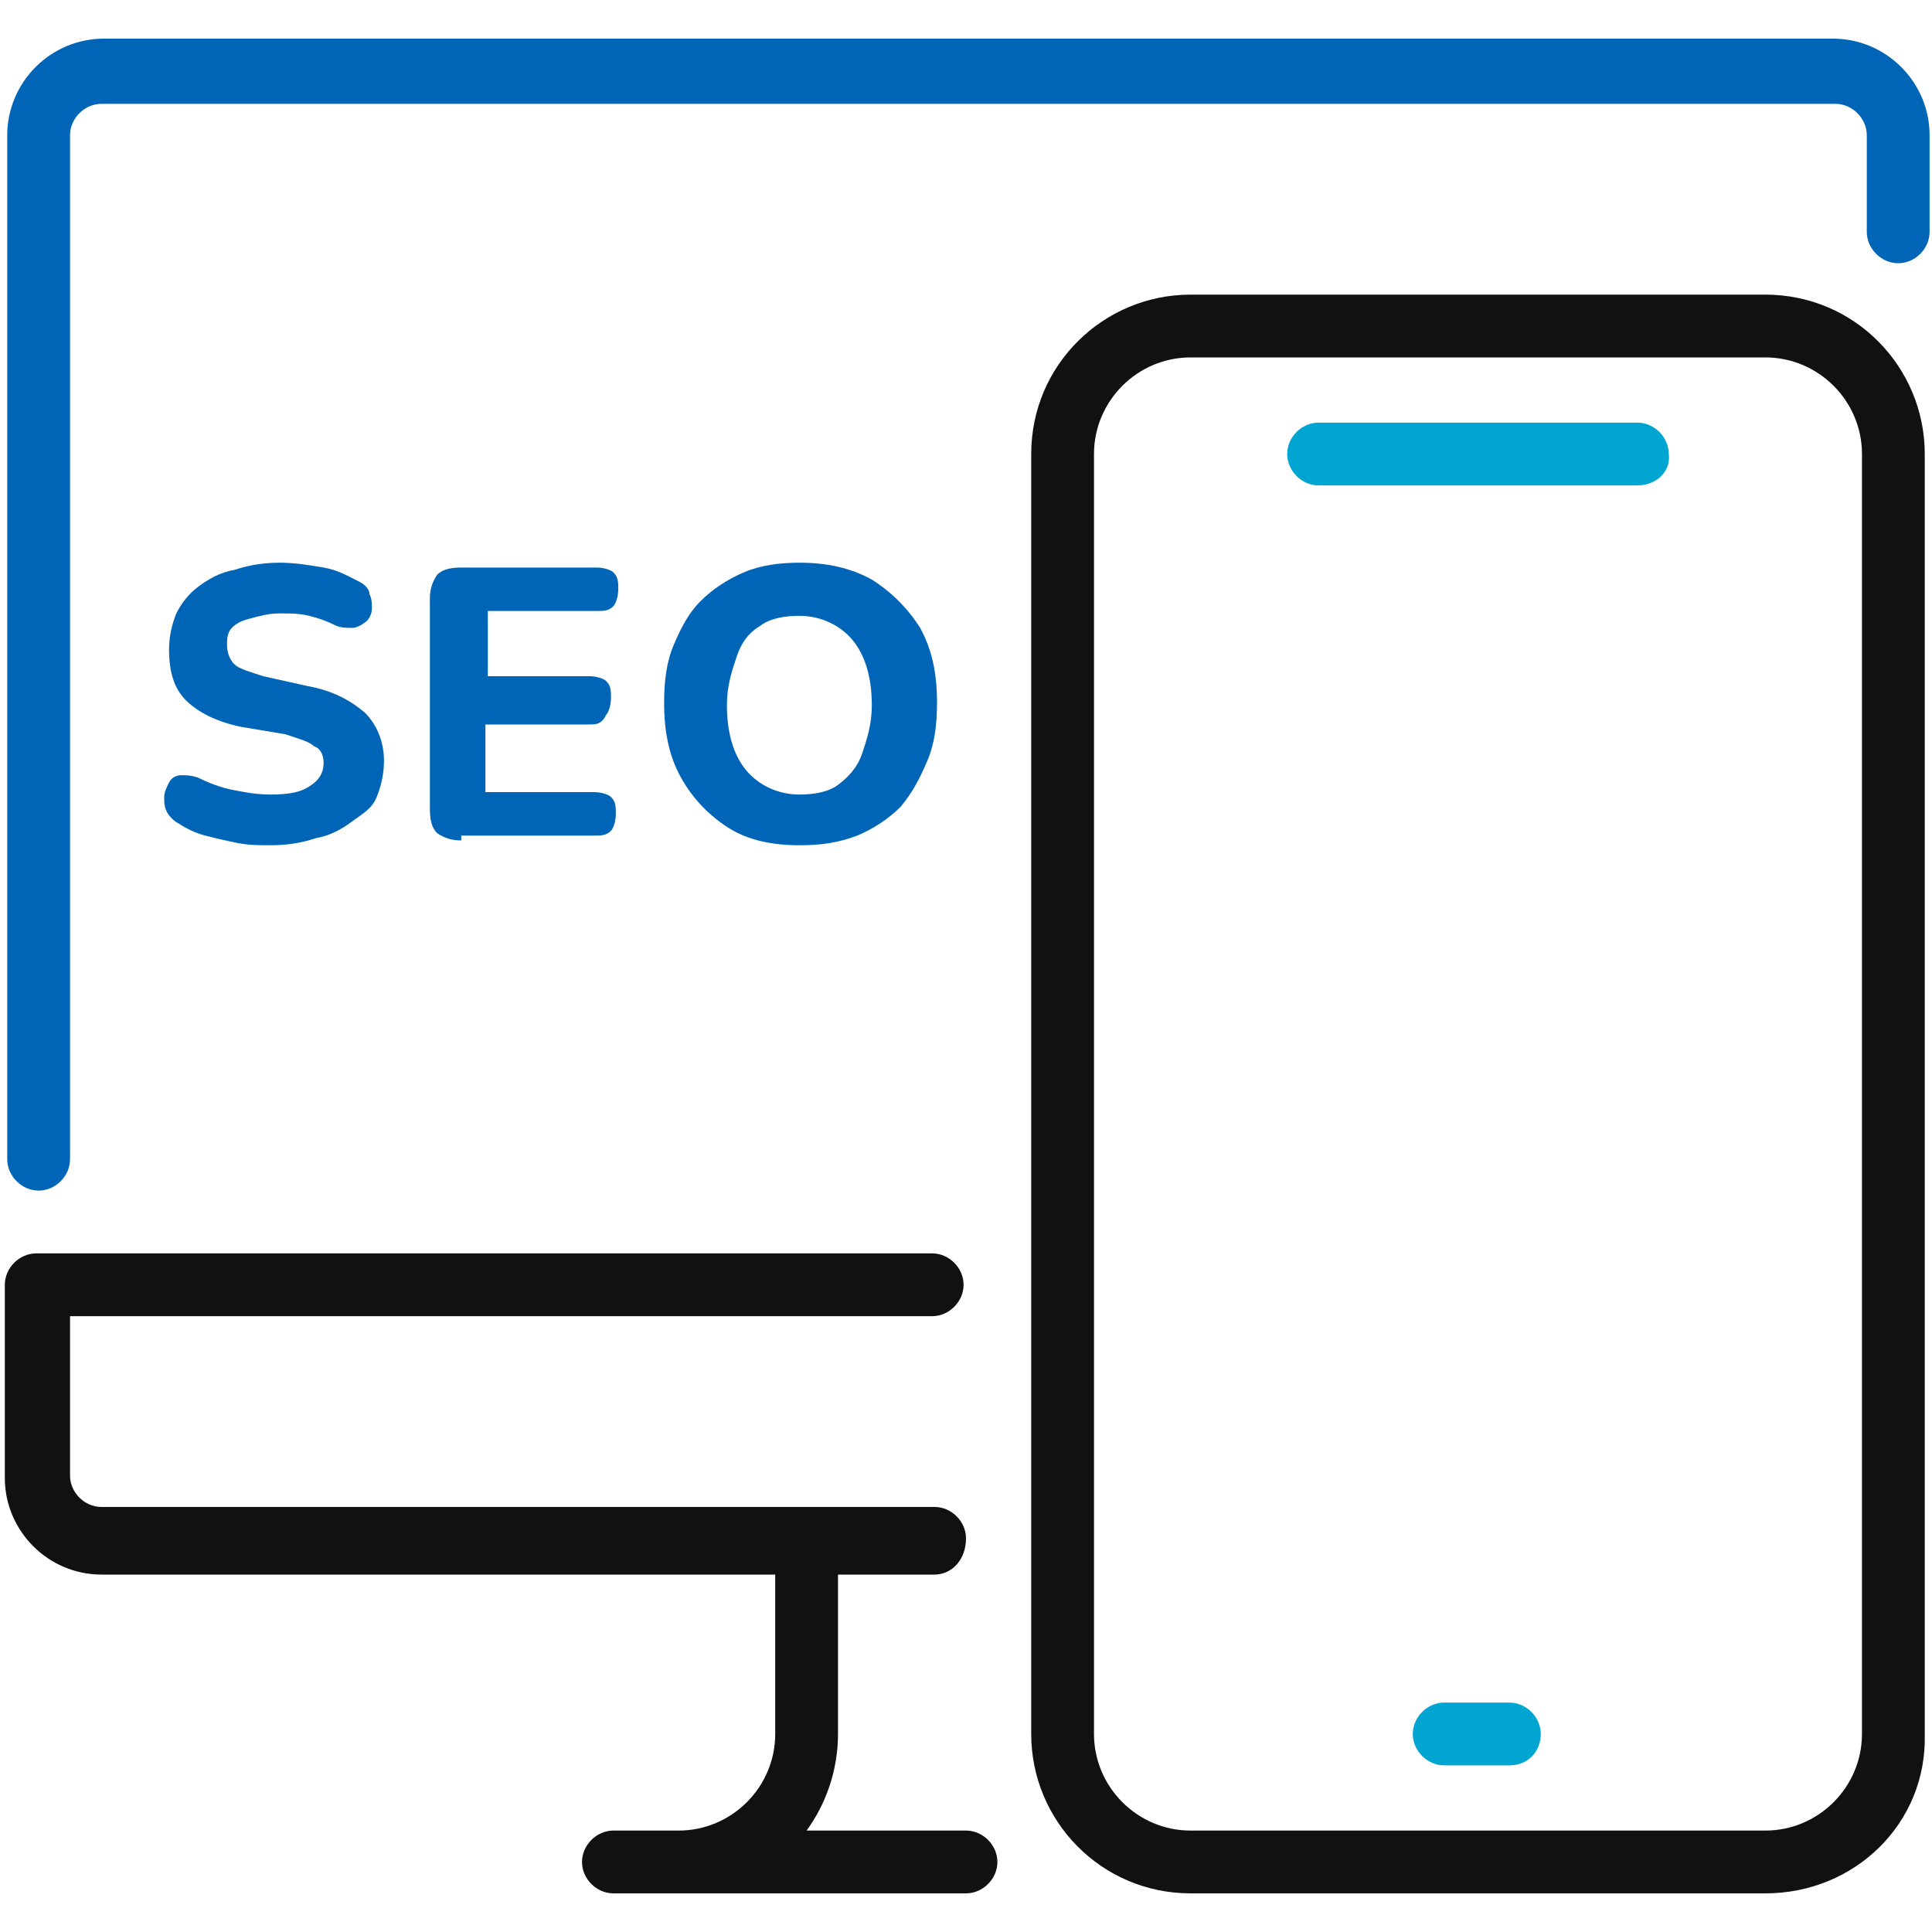
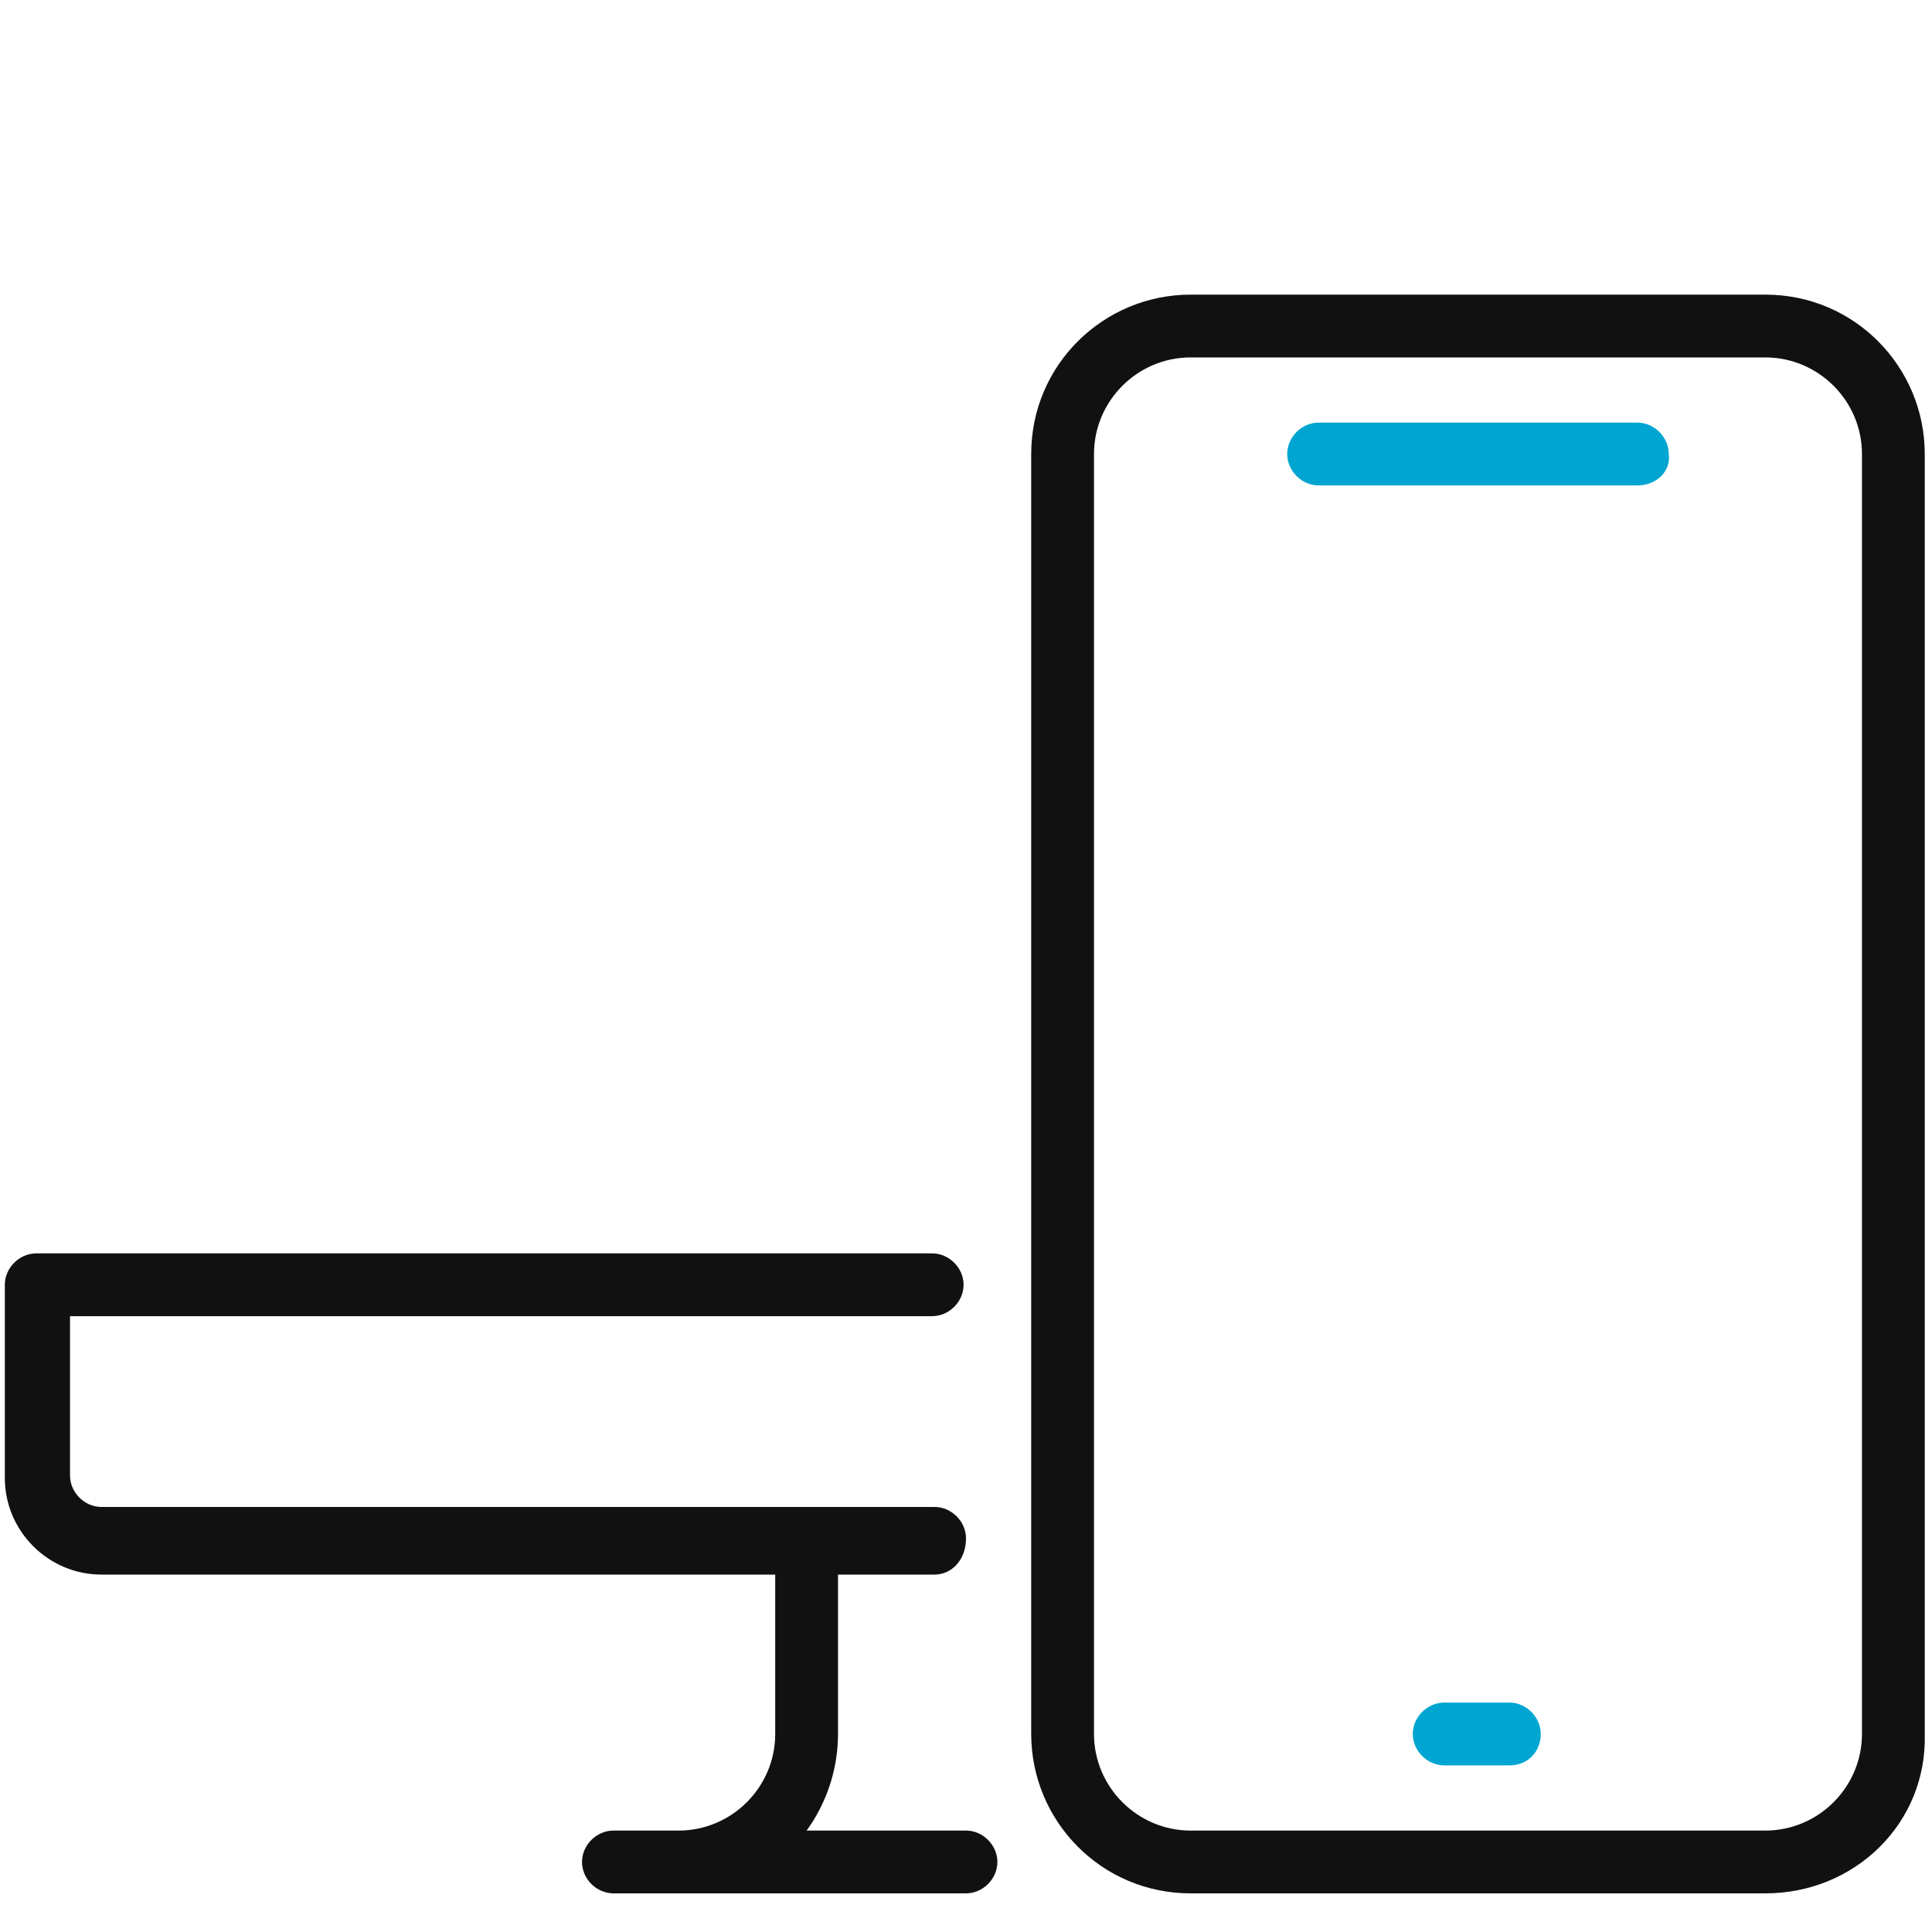
<svg xmlns="http://www.w3.org/2000/svg" version="1.1" id="Layer_1" x="0px" y="0px" viewBox="0 0 80 80" style="enable-background:new 0 0 80 80;" xml:space="preserve">
  <style type="text/css">
	.st0{fill:#0065B6;}
	.st1{fill:#111111;}
	.st2{fill:#00A5D1;}
</style>
  <g>
-     <path class="st0" d="M1.6,49.3c-0.7,0-1.3-0.6-1.3-1.3V5.6c0-2.2,1.8-4,4-4h71.6c2.2,0,4,1.8,4,4v4c0,0.7-0.6,1.3-1.3,1.3   c-0.7,0-1.3-0.6-1.3-1.3v-4c0-0.7-0.6-1.3-1.3-1.3H4.2c-0.7,0-1.3,0.6-1.3,1.3V48C2.9,48.7,2.3,49.3,1.6,49.3z" />
    <path class="st1" d="M40,78.4H25.4c-0.7,0-1.3-0.6-1.3-1.3c0-0.7,0.6-1.3,1.3-1.3h2.7c2.2,0,4-1.8,4-4v-6.6c0-0.7,0.6-1.3,1.3-1.3   s1.3,0.6,1.3,1.3v6.6c0,1.5-0.5,2.9-1.3,4H40c0.7,0,1.3,0.6,1.3,1.3C41.3,77.8,40.7,78.4,40,78.4z" />
    <path class="st1" d="M38.7,65.2H4.2c-2.2,0-4-1.8-4-4v-8c0-0.7,0.6-1.3,1.3-1.3h37.1c0.7,0,1.3,0.6,1.3,1.3s-0.6,1.3-1.3,1.3H2.9   v6.6c0,0.7,0.6,1.3,1.3,1.3h34.5c0.7,0,1.3,0.6,1.3,1.3C40,64.6,39.4,65.2,38.7,65.2z M73.1,78.4H49.3c-3.7,0-6.6-3-6.6-6.6v-53   c0-3.7,3-6.6,6.6-6.6h23.8c3.7,0,6.6,3,6.6,6.6v53C79.8,75.5,76.8,78.4,73.1,78.4z M49.3,14.8c-2.2,0-4,1.8-4,4v53c0,2.2,1.8,4,4,4   h23.8c2.2,0,4-1.8,4-4v-53c0-2.2-1.8-4-4-4H49.3z" />
    <path class="st2" d="M67.8,20.1H54.6c-0.7,0-1.3-0.6-1.3-1.3c0-0.7,0.6-1.3,1.3-1.3h13.2c0.7,0,1.3,0.6,1.3,1.3   C69.2,19.5,68.6,20.1,67.8,20.1z M62.5,73.1h-2.7c-0.7,0-1.3-0.6-1.3-1.3c0-0.7,0.6-1.3,1.3-1.3h2.7c0.7,0,1.3,0.6,1.3,1.3   C63.8,72.5,63.3,73.1,62.5,73.1z" />
    <g>
-       <path class="st0" d="M11.2,35c-0.5,0-0.9,0-1.4-0.1c-0.5-0.1-0.9-0.2-1.3-0.3c-0.4-0.1-0.8-0.3-1.1-0.5c-0.2-0.1-0.4-0.3-0.5-0.5    c-0.1-0.2-0.1-0.4-0.1-0.6c0-0.2,0.1-0.4,0.2-0.6c0.1-0.2,0.3-0.3,0.5-0.3c0.2,0,0.4,0,0.7,0.1c0.4,0.2,0.9,0.4,1.4,0.5    c0.5,0.1,1,0.2,1.6,0.2c0.8,0,1.3-0.1,1.7-0.4c0.3-0.2,0.5-0.5,0.5-0.9c0-0.3-0.1-0.6-0.4-0.7c-0.2-0.2-0.6-0.3-1.2-0.5L10,30.1    c-1-0.2-1.8-0.6-2.3-1.1c-0.5-0.5-0.7-1.2-0.7-2.1c0-0.5,0.1-1,0.3-1.5c0.2-0.4,0.5-0.8,0.9-1.1c0.4-0.3,0.9-0.6,1.5-0.7    c0.6-0.2,1.2-0.3,1.9-0.3c0.6,0,1.2,0.1,1.8,0.2c0.6,0.1,1.1,0.4,1.5,0.6c0.2,0.1,0.4,0.3,0.4,0.5c0.1,0.2,0.1,0.4,0.1,0.6    c0,0.2-0.1,0.4-0.2,0.5S14.8,26,14.6,26c-0.2,0-0.5,0-0.7-0.1c-0.4-0.2-0.7-0.3-1.1-0.4c-0.4-0.1-0.8-0.1-1.2-0.1    c-0.5,0-0.8,0.1-1.2,0.2C10,25.7,9.8,25.8,9.6,26c-0.2,0.2-0.2,0.5-0.2,0.7c0,0.3,0.1,0.6,0.3,0.8c0.2,0.2,0.6,0.3,1.2,0.5    l1.8,0.4c1.1,0.2,1.8,0.6,2.4,1.1c0.5,0.5,0.8,1.2,0.8,2c0,0.5-0.1,1-0.3,1.5S15,33.7,14.6,34c-0.4,0.3-0.9,0.6-1.5,0.7    C12.5,34.9,11.9,35,11.2,35z" />
-       <path class="st0" d="M19.1,34.8c-0.4,0-0.7-0.1-1-0.3c-0.2-0.2-0.3-0.5-0.3-1v-8.7c0-0.4,0.1-0.7,0.3-1c0.2-0.2,0.5-0.3,1-0.3h5.6    c0.3,0,0.6,0.1,0.7,0.2c0.2,0.2,0.2,0.4,0.2,0.7c0,0.3-0.1,0.6-0.2,0.7c-0.2,0.2-0.4,0.2-0.7,0.2h-4.5v2.7h4.2    c0.3,0,0.6,0.1,0.7,0.2c0.2,0.2,0.2,0.4,0.2,0.7s-0.1,0.6-0.2,0.7C24.9,30,24.7,30,24.3,30h-4.2v2.8h4.5c0.3,0,0.6,0.1,0.7,0.2    c0.2,0.2,0.2,0.4,0.2,0.7c0,0.3-0.1,0.6-0.2,0.7c-0.2,0.2-0.4,0.2-0.7,0.2H19.1z" />
-       <path class="st0" d="M33.1,35c-1.1,0-2.1-0.2-2.9-0.7c-0.8-0.5-1.5-1.2-2-2.1c-0.5-0.9-0.7-1.9-0.7-3.1c0-0.9,0.1-1.7,0.4-2.4    c0.3-0.7,0.6-1.3,1.1-1.8c0.5-0.5,1.1-0.9,1.8-1.2c0.7-0.3,1.5-0.4,2.3-0.4c1.1,0,2.1,0.2,3,0.7c0.8,0.5,1.5,1.2,2,2    c0.5,0.9,0.7,1.9,0.7,3.1c0,0.9-0.1,1.7-0.4,2.4c-0.3,0.7-0.6,1.3-1.1,1.9c-0.5,0.5-1.1,0.9-1.8,1.2C34.7,34.9,34,35,33.1,35z     M33.1,32.9c0.6,0,1.2-0.1,1.6-0.4c0.4-0.3,0.8-0.7,1-1.3c0.2-0.6,0.4-1.2,0.4-2c0-1.2-0.3-2.1-0.8-2.7c-0.5-0.6-1.3-1-2.2-1    c-0.6,0-1.2,0.1-1.6,0.4c-0.5,0.3-0.8,0.7-1,1.3c-0.2,0.6-0.4,1.2-0.4,2c0,1.2,0.3,2.1,0.8,2.7C31.4,32.5,32.2,32.9,33.1,32.9z" />
-     </g>
+       </g>
  </g>
</svg>